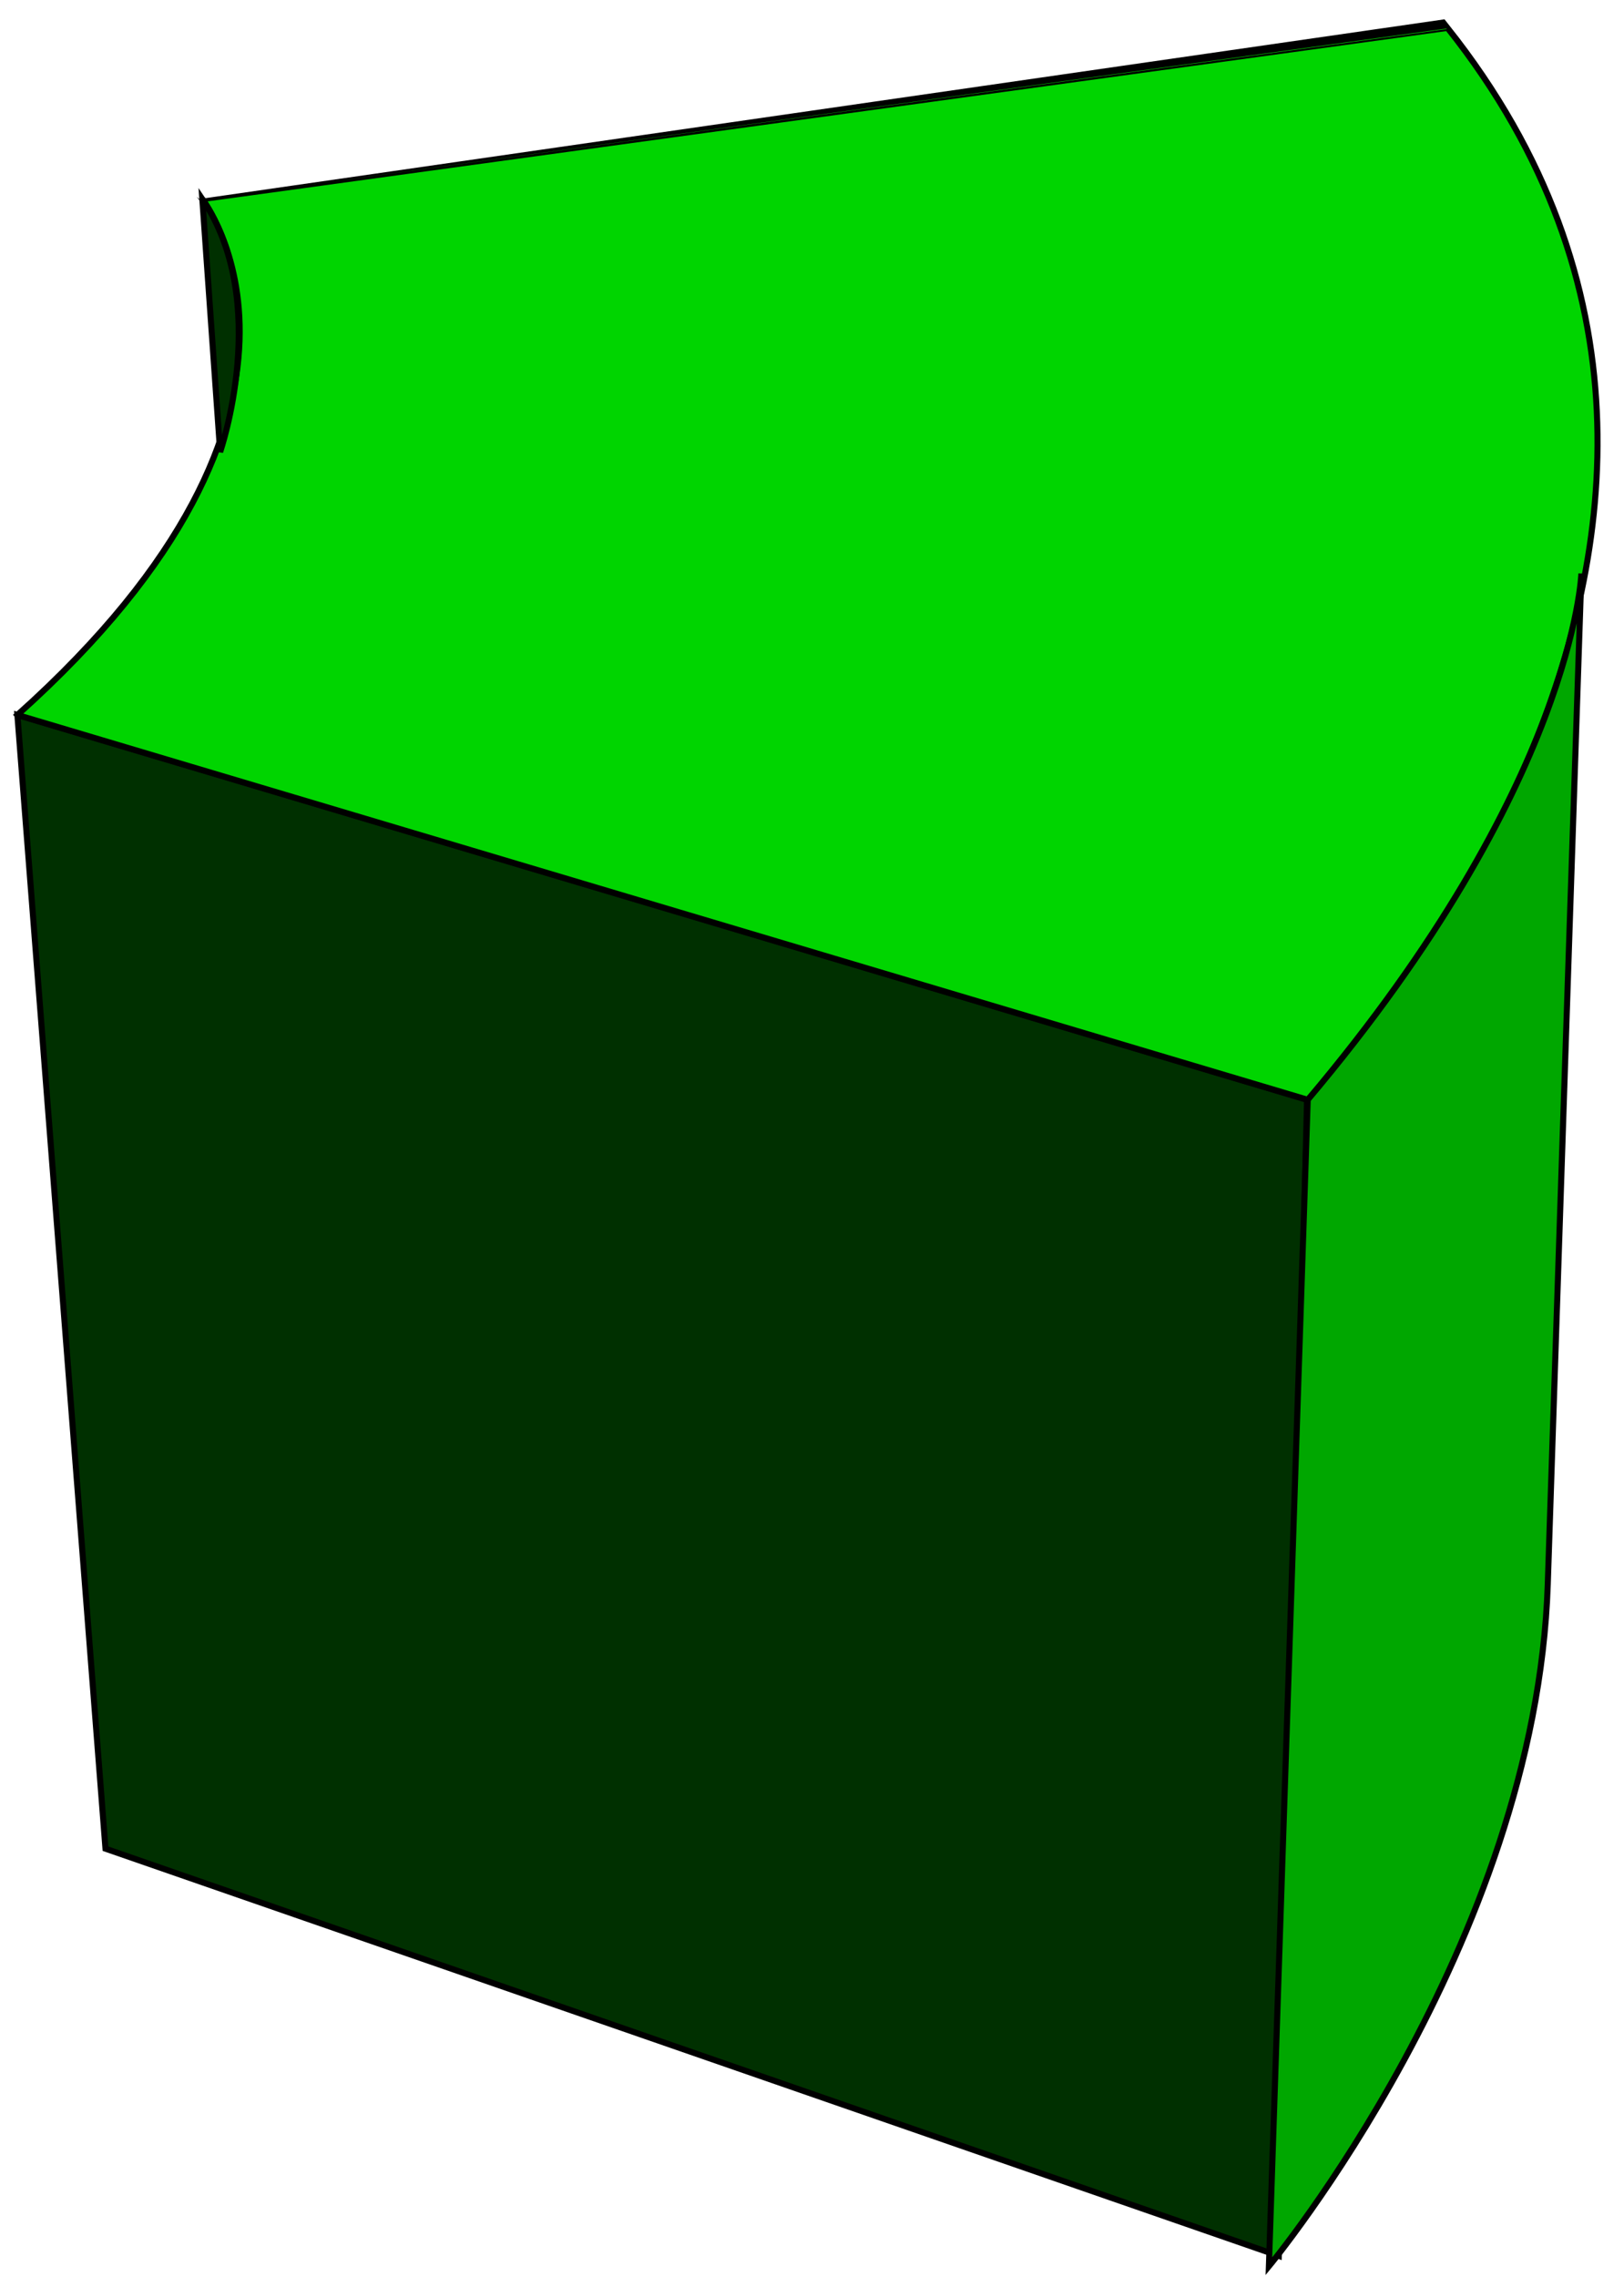
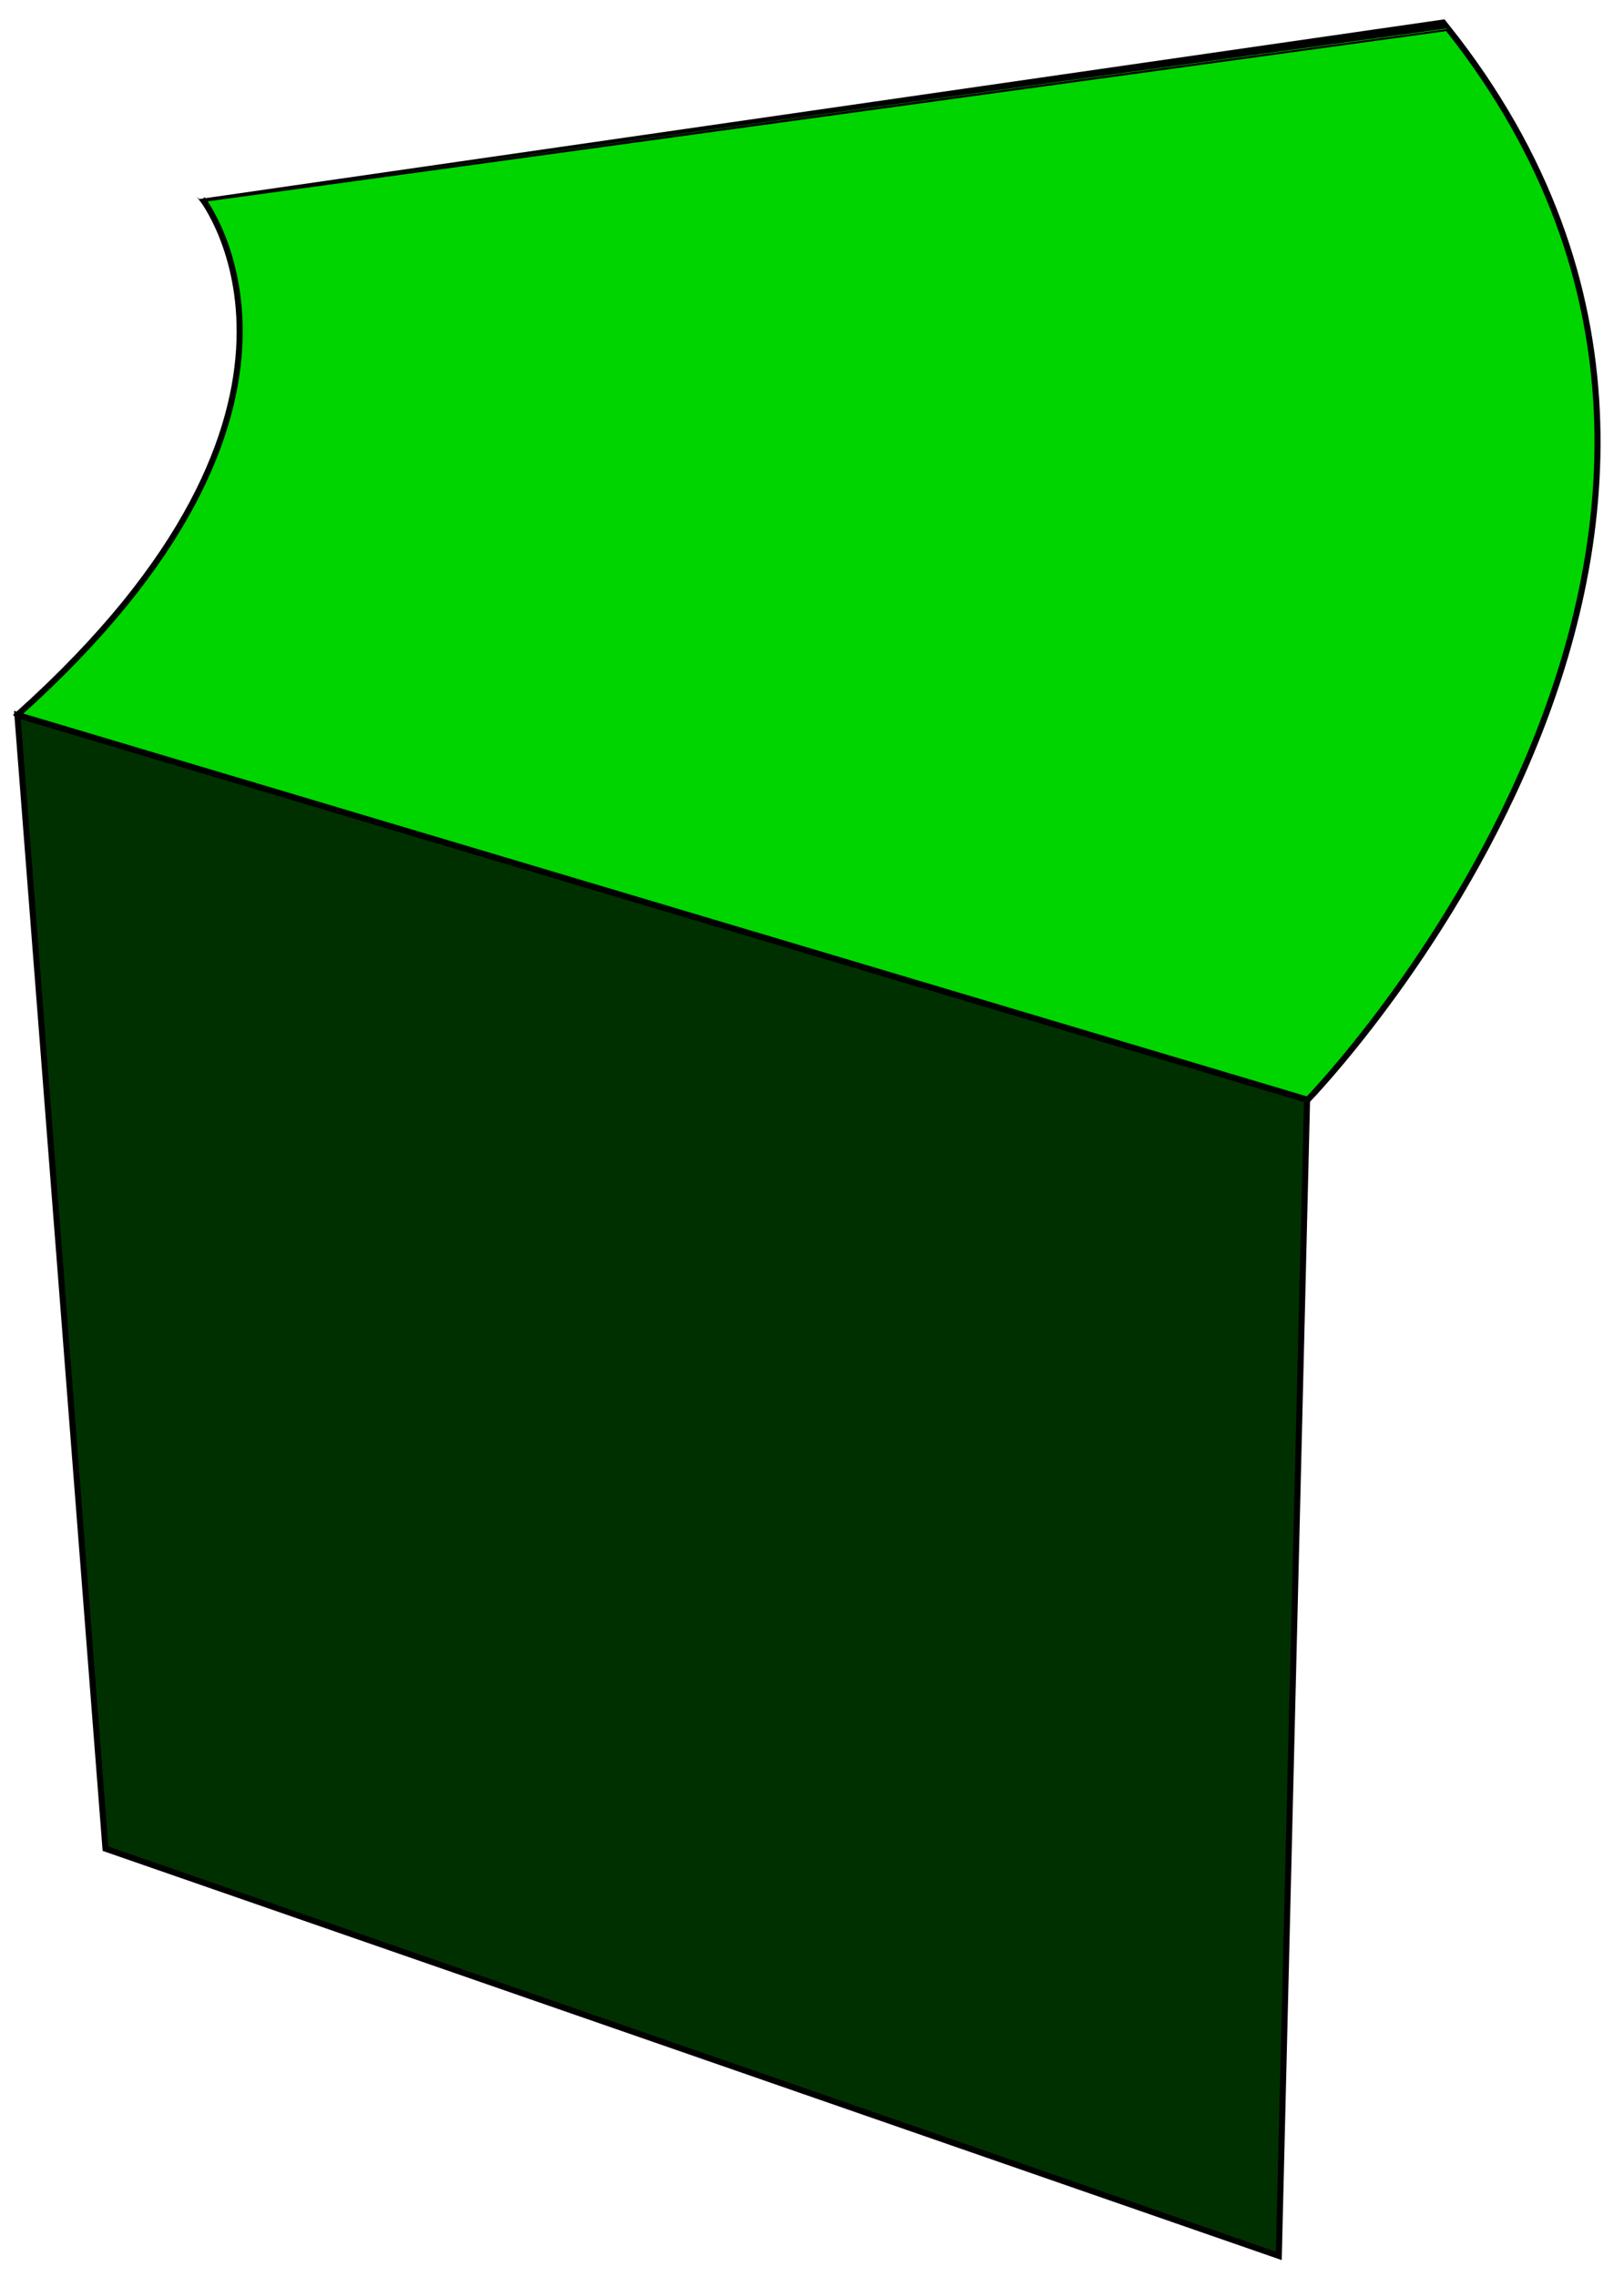
<svg xmlns="http://www.w3.org/2000/svg" xmlns:ns1="http://sodipodi.sourceforge.net/DTD/sodipodi-0.dtd" xmlns:ns2="http://www.inkscape.org/namespaces/inkscape" version="1.1" id="svg2" width="268.217" height="375.968" viewBox="0 0 268.217 375.968" ns1:docname="ci_cylindrical.svg" ns2:version="1.2.2 (732a01da63, 2022-12-09)">
  <defs id="defs6" />
  <ns1:namedview id="namedview4" pagecolor="#ffffff" bordercolor="#666666" borderopacity="1.0" ns2:showpageshadow="2" ns2:pageopacity="0.0" ns2:pagecheckerboard="0" ns2:deskcolor="#d1d1d1" showgrid="false" ns2:zoom="1.5741989" ns2:cx="132.76594" ns2:cy="164.52813" ns2:window-width="1920" ns2:window-height="1017" ns2:window-x="1672" ns2:window-y="-8" ns2:window-maximized="1" ns2:current-layer="g10">
    <ns2:page x="0" y="0" id="page8" width="268.217" height="375.968" />
  </ns1:namedview>
  <g id="g10" ns2:groupmode="layer" ns2:label="Page 1" transform="matrix(1.333,0,0,-1.333,-64.249,544.135)">
    <path style="fill:#003000;fill-opacity:1;stroke:#000000;stroke-width:0.75px;stroke-linecap:butt;stroke-linejoin:miter;stroke-opacity:1" d="m 50.352,319.652 159.79,-47.666 -3.5,-143.188 -145.375,50.437 z" id="path22088" ns1:nodetypes="ccccc" />
    <path style="fill:#00d500;fill-opacity:1;stroke:#000000;stroke-width:0.75px;stroke-linecap:butt;stroke-linejoin:miter;stroke-opacity:1" d="M 50.352,319.652 210.226,271.986 c 0,0 67.571,69.511 17.324,132.751 0,-0.001 -154.284,-21.188 -154.284,-21.188 0,0 19.925,-25.543 -22.915,-63.896 z" id="path23003" ns1:nodetypes="ccccc" />
-     <path style="fill:#003000;fill-opacity:1;stroke:#000000;stroke-width:0.75px;stroke-linecap:butt;stroke-linejoin:miter;stroke-opacity:1" d="m 73.266,383.549 2.208,-31.312 c 0,0 6.444,18.535 -2.208,31.312 z" id="path23350" />
-     <path style="fill:#00a700;fill-opacity:1;stroke:#000000;stroke-width:0.75px;stroke-linecap:butt;stroke-linejoin:miter;stroke-opacity:1" d="m 210.226,271.986 -4.812,-144.475 c 0,0 33.07,39.791 34.551,84.43 1.48,44.639 4.168,125.233 4.168,125.233 0,0 -0.869,-26.077 -33.907,-65.188 z" id="path23766" ns1:nodetypes="ccscc" />
  </g>
</svg>